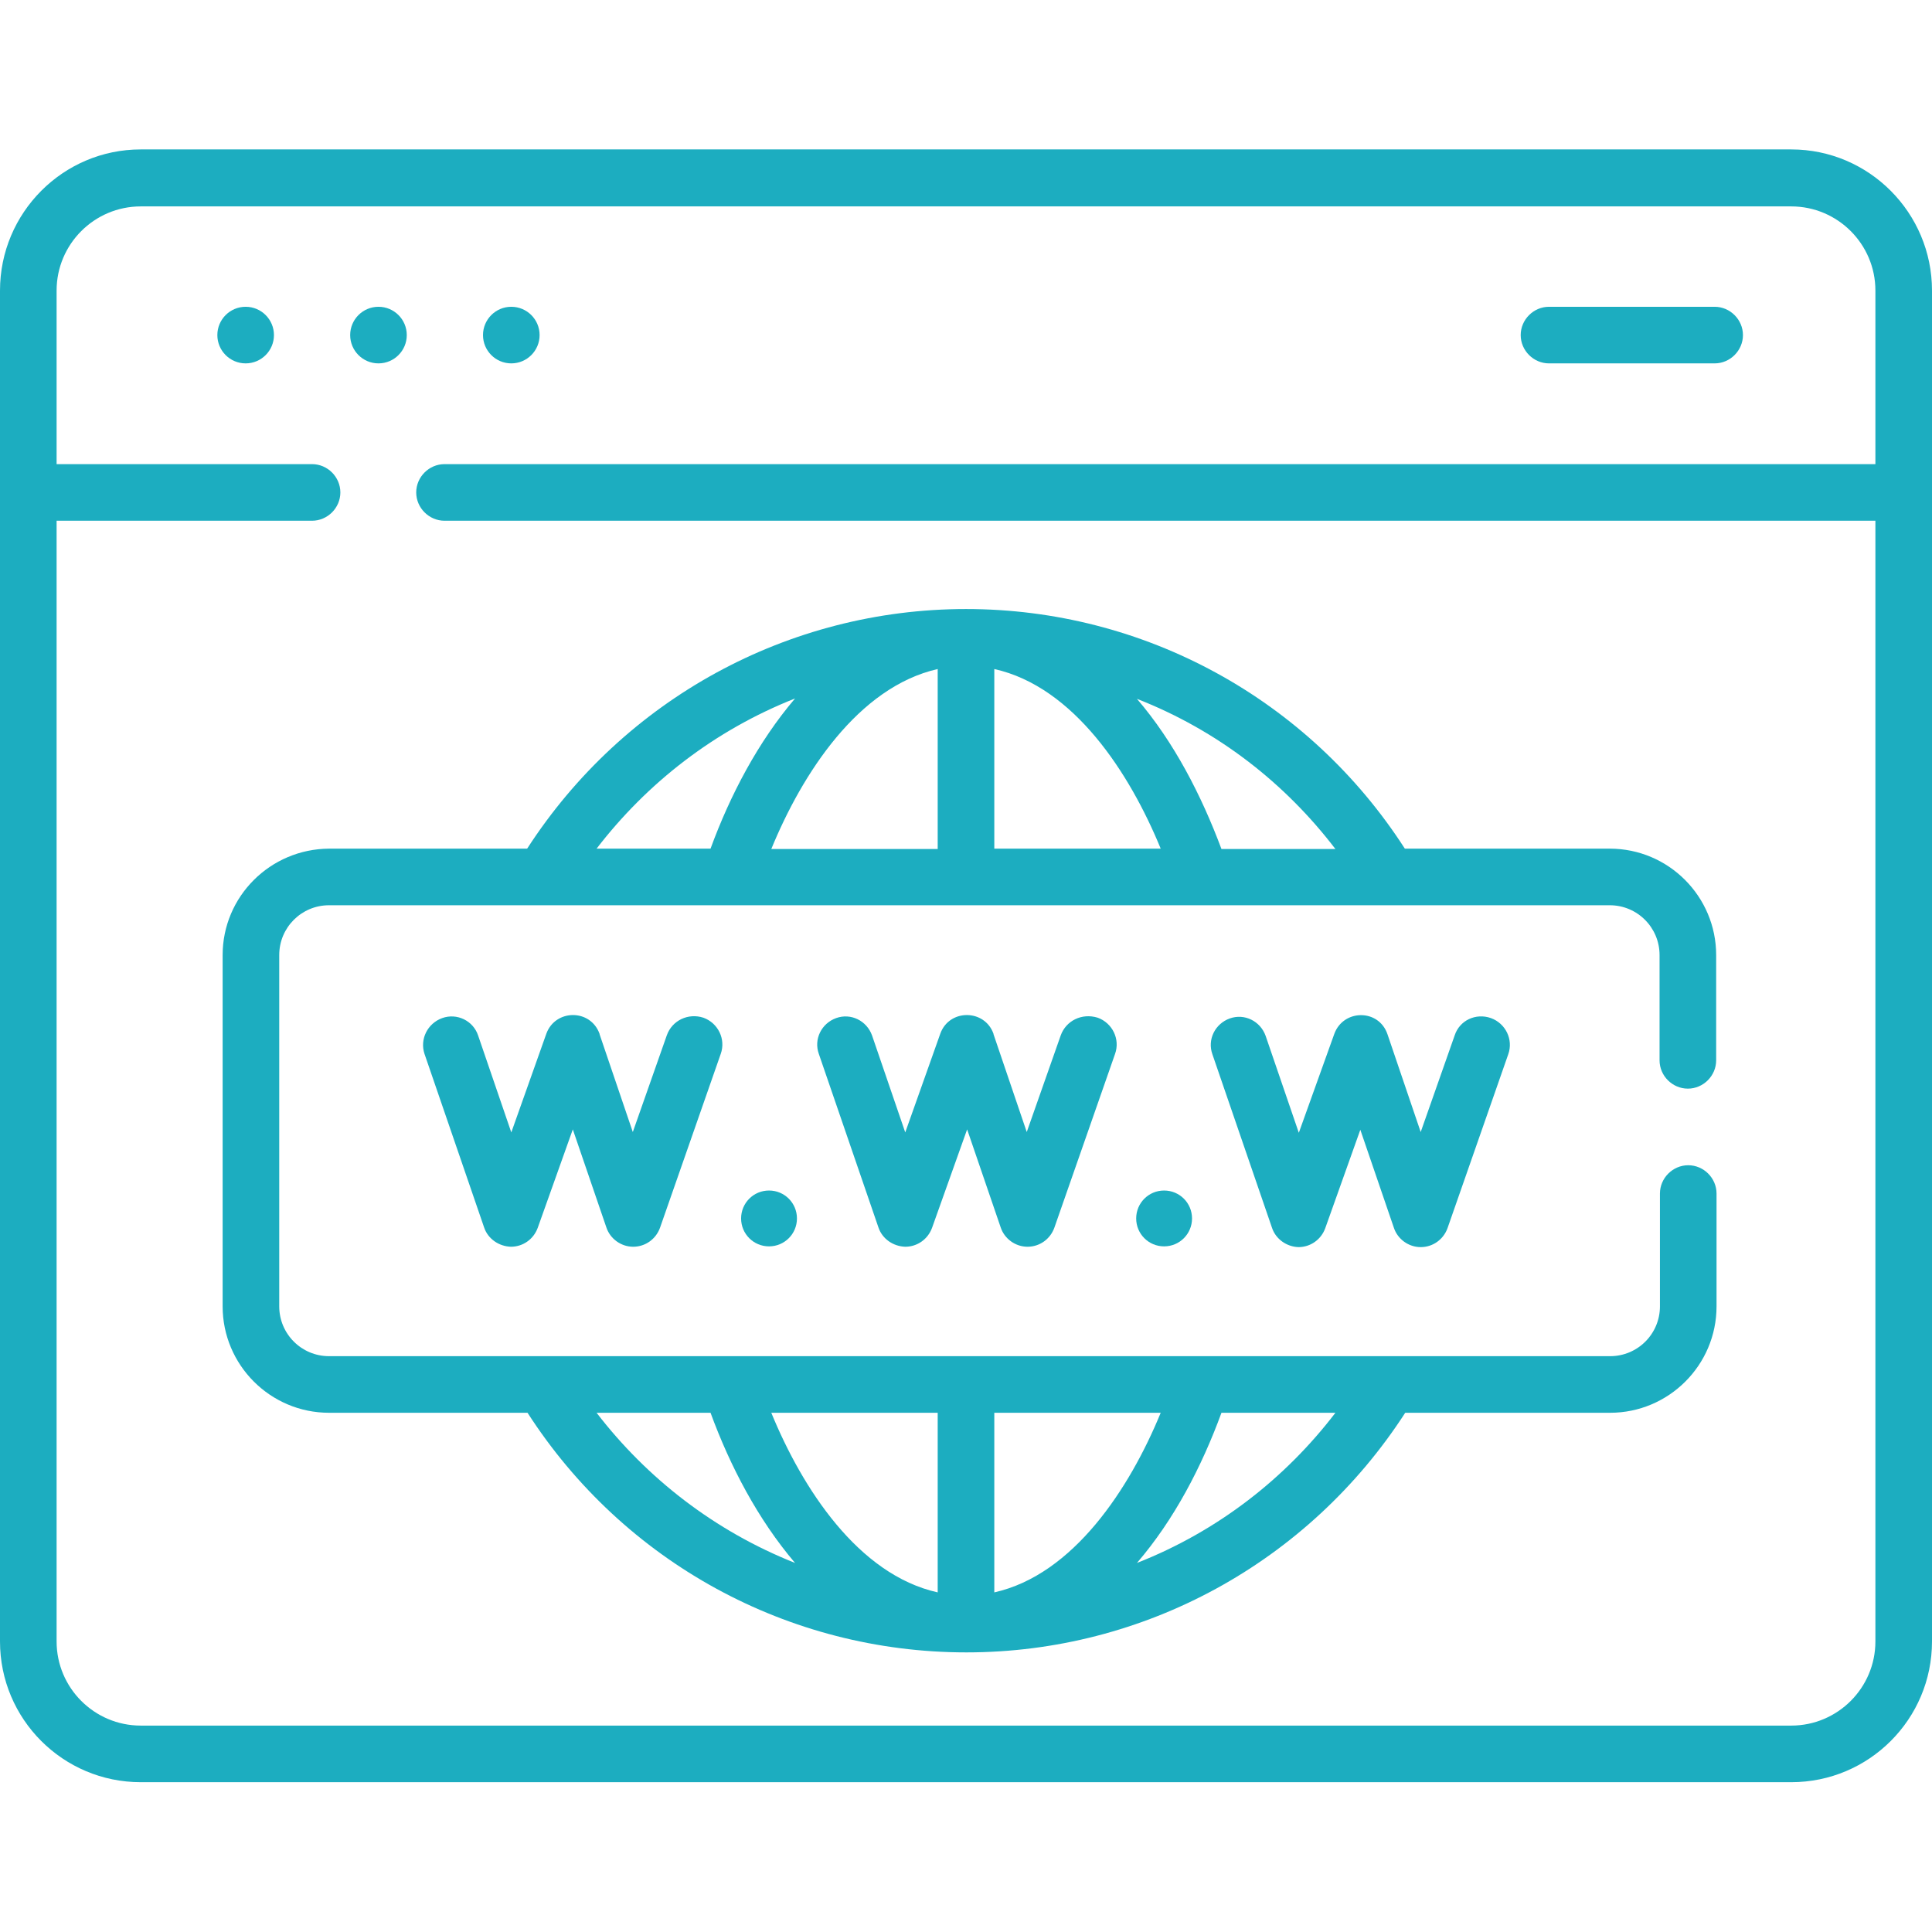
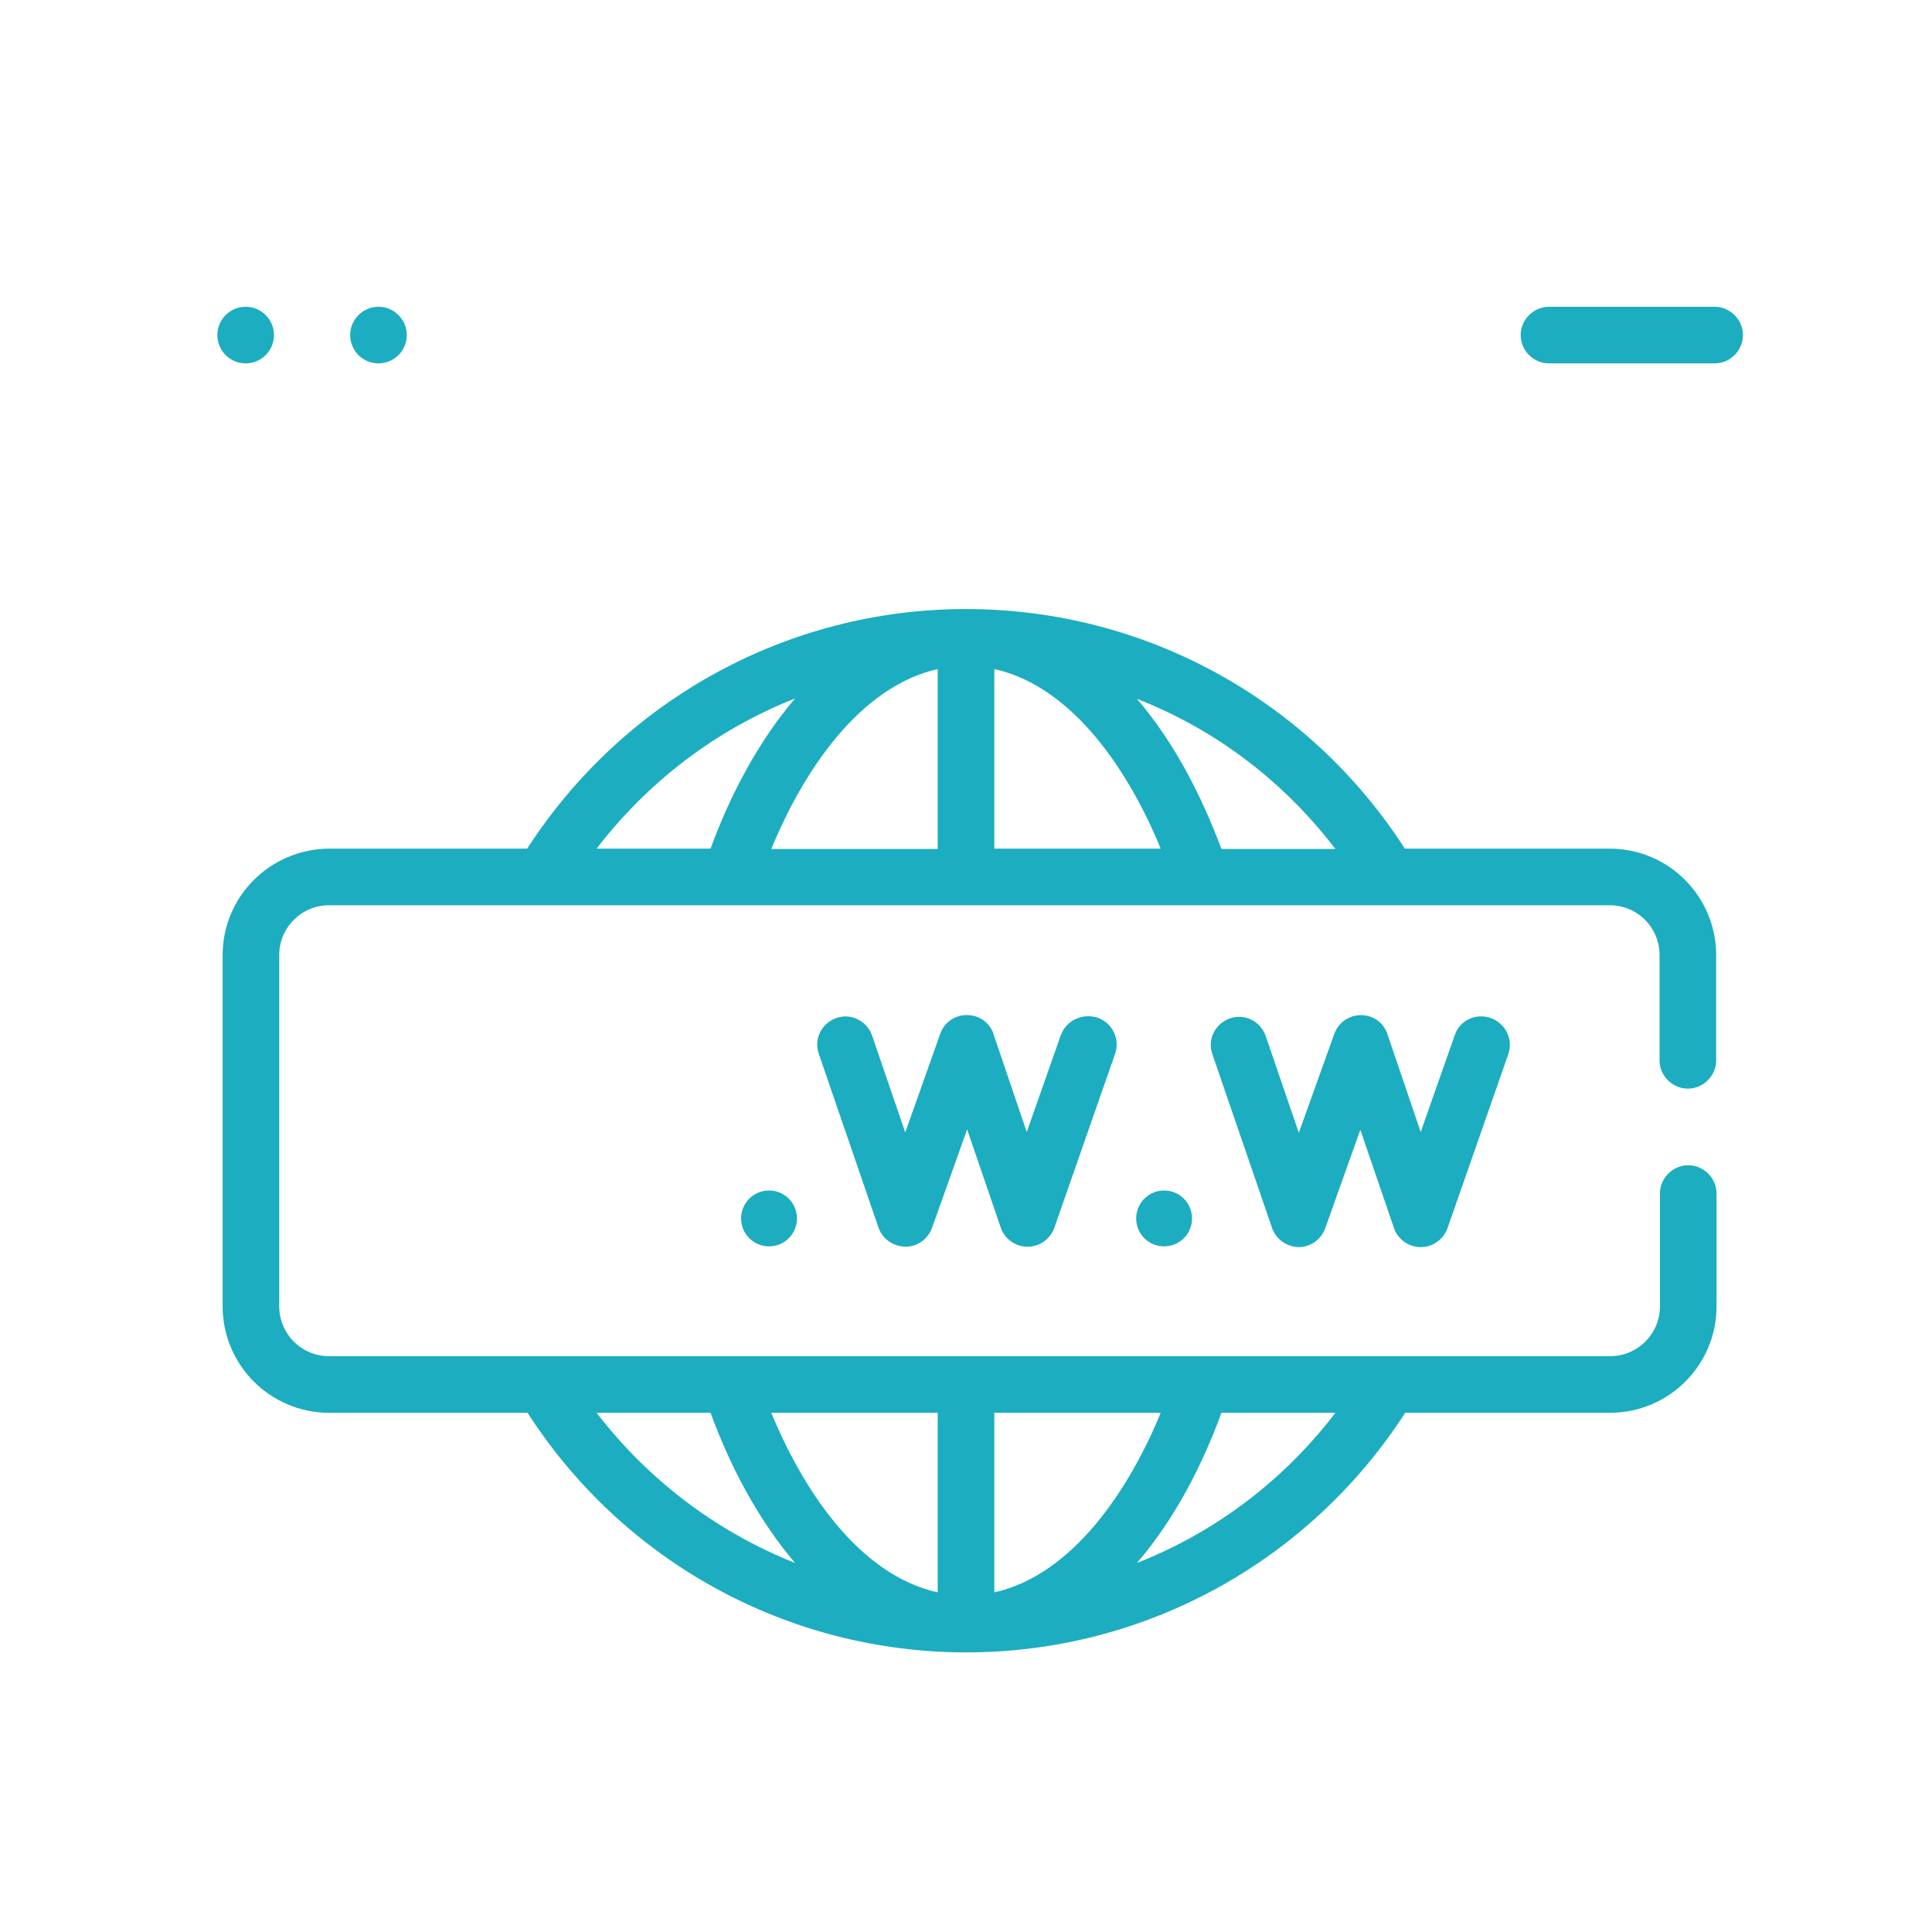
<svg xmlns="http://www.w3.org/2000/svg" version="1.1" id="Capa_1" x="0px" y="0px" viewBox="0 0 512 512" style="enable-background:new 0 0 512 512;" xml:space="preserve">
  <style type="text/css">

	.st0{fill:#1CADC0;}

</style>
  <g>
    <g>
-       <path class="st0" d="M474.7,39.6H37.3C16.7,39.6,0,56.4,0,77V435c0,20.6,16.7,37.3,37.3,37.3h437.4c20.6,0,37.3-16.7,37.3-37.3V77     C512,56.4,495.3,39.6,474.7,39.6L474.7,39.6z M497,123H117.8c-4.1,0-7.5,3.4-7.5,7.5c0,4.1,3.4,7.5,7.5,7.5H497v297     c0,12.3-10,22.3-22.3,22.3H37.3C25,457.3,15,447.3,15,435V138h67.7c4.1,0,7.5-3.4,7.5-7.5c0-4.1-3.4-7.5-7.5-7.5H15V77     c0-12.3,10-22.3,22.3-22.3h437.4c12.3,0,22.3,10,22.3,22.3V123L497,123z" />
      <circle class="st0" cx="65.1" cy="88.8" r="7.5" />
      <circle class="st0" cx="100.3" cy="88.8" r="7.5" />
-       <circle class="st0" cx="135.5" cy="88.8" r="7.5" />
      <path class="st0" d="M454.4,81.3h-43.9c-4.1,0-7.5,3.4-7.5,7.5s3.4,7.5,7.5,7.5h43.9c4.1,0,7.5-3.4,7.5-7.5S458.5,81.3,454.4,81.3     z" />
      <path class="st0" d="M196.4,322.9c0,4.1,3.3,7.4,7.4,7.4s7.4-3.3,7.4-7.4s-3.3-7.4-7.4-7.4S196.4,318.8,196.4,322.9z" />
      <path class="st0" d="M301.1,322.9c0,4.1,3.3,7.4,7.4,7.4s7.4-3.3,7.4-7.4s-3.3-7.4-7.4-7.4S301.1,318.8,301.1,322.9z" />
-       <path class="st0" d="M176.7,274.4l-9,25.6l-8.8-25.9c0,0,0,0,0-0.1c-2.4-6.7-11.7-6.6-14.1-0.1c0,0,0,0,0,0l-9.3,26.2l-8.8-25.7     c-1.3-3.9-5.6-6-9.5-4.6s-6,5.6-4.7,9.5l15.8,46c1,3,3.9,5,7.1,5.1h0c3.2,0,6-2,7.1-5l9.3-26.1l8.9,26c1,3,3.9,5.1,7.1,5.1h0     c3.2,0,6-2,7.1-5l16.1-46.1c1.4-3.9-0.7-8.2-4.6-9.6C182.4,268.4,178.1,270.4,176.7,274.4L176.7,274.4z" />
      <path class="st0" d="M281.1,274.4l-9,25.6l-8.8-25.9c0,0,0,0,0-0.1c-2.3-6.6-11.7-6.7-14.1-0.1c0,0,0,0,0,0l-9.3,26.2l-8.8-25.7     c-1.4-3.9-5.6-6-9.5-4.6s-6,5.6-4.6,9.5l15.8,46c1,3,3.9,5,7.1,5.1h0c3.2,0,6-2,7.1-5l9.3-26.1l8.9,26c1,3,3.9,5.1,7.1,5.1h0     c3.2,0,6-2,7.1-5l16.1-46.1c1.4-3.9-0.7-8.2-4.6-9.6C286.7,268.4,282.5,270.5,281.1,274.4L281.1,274.4z" />
      <path class="st0" d="M385.5,274.4l-9,25.6l-8.8-25.9c-2.3-6.8-11.7-6.7-14.1-0.1c0,0,0,0,0,0l-9.4,26.2l-8.8-25.7     c-1.4-3.9-5.6-6-9.5-4.6s-6,5.6-4.6,9.5l15.8,46c1,3,3.9,5,7,5.1h0c3.2,0,6-2,7.1-5l9.3-26.1l8.9,26c1,3,3.9,5.1,7.1,5.1h0     c3.2,0,6-2,7.1-5l16.1-46.1c1.4-3.9-0.7-8.2-4.6-9.6C391.1,268.4,386.8,270.4,385.5,274.4z" />
      <path class="st0" d="M59,253.1v93.1c0,15.5,12.6,28.2,28.2,28.2h52.6c25.5,39.6,69.1,63.5,116.3,63.5c47.1,0,90.7-23.9,116.3-63.5     h54.3c15.5,0,28.2-12.6,28.2-28.2v-29.9c0-4.1-3.4-7.5-7.5-7.5s-7.5,3.4-7.5,7.5v29.9c0,7.3-5.9,13.2-13.2,13.2H87.2     c-7.3,0-13.2-5.9-13.2-13.2v-93.1c0-7.3,5.9-13.2,13.2-13.2h339.4c7.3,0,13.2,5.9,13.2,13.2V281c0,4.1,3.4,7.5,7.5,7.5     s7.5-3.4,7.5-7.5v-27.9c0-15.5-12.6-28.2-28.2-28.2h-54.3c-25.5-39.6-69.1-63.5-116.3-63.5c-47.1,0-90.7,23.9-116.3,63.5H87.2     C71.6,225,59,237.6,59,253.1L59,253.1z M323.7,374.4h30.2c-13.3,17.4-31.2,31.4-52.6,39.8C311.2,402.7,318.5,388.6,323.7,374.4z      M263.5,374.4h44.1c-8.2,20-23.1,42.9-44.1,47.6V374.4z M248.5,374.4V422c-21.1-4.7-35.9-27.6-44.1-47.6H248.5z M188.3,374.4     c5.2,14.2,12.6,28.3,22.4,39.8c-21.4-8.5-39.3-22.5-52.6-39.8H188.3z M353.9,225h-30.2c-5.3-14.2-12.6-28.4-22.4-39.8     C322.8,193.6,340.6,207.6,353.9,225L353.9,225z M263.5,177.3c21.1,4.7,35.9,27.6,44.1,47.6h-44.1V177.3z M248.5,177.3V225h-44.1     C212.6,205,227.4,182.1,248.5,177.3z M210.7,185.1c-9.8,11.5-17.2,25.6-22.4,39.8h-30.2C171.4,207.6,189.2,193.6,210.7,185.1z" />
    </g>
  </g>
</svg>